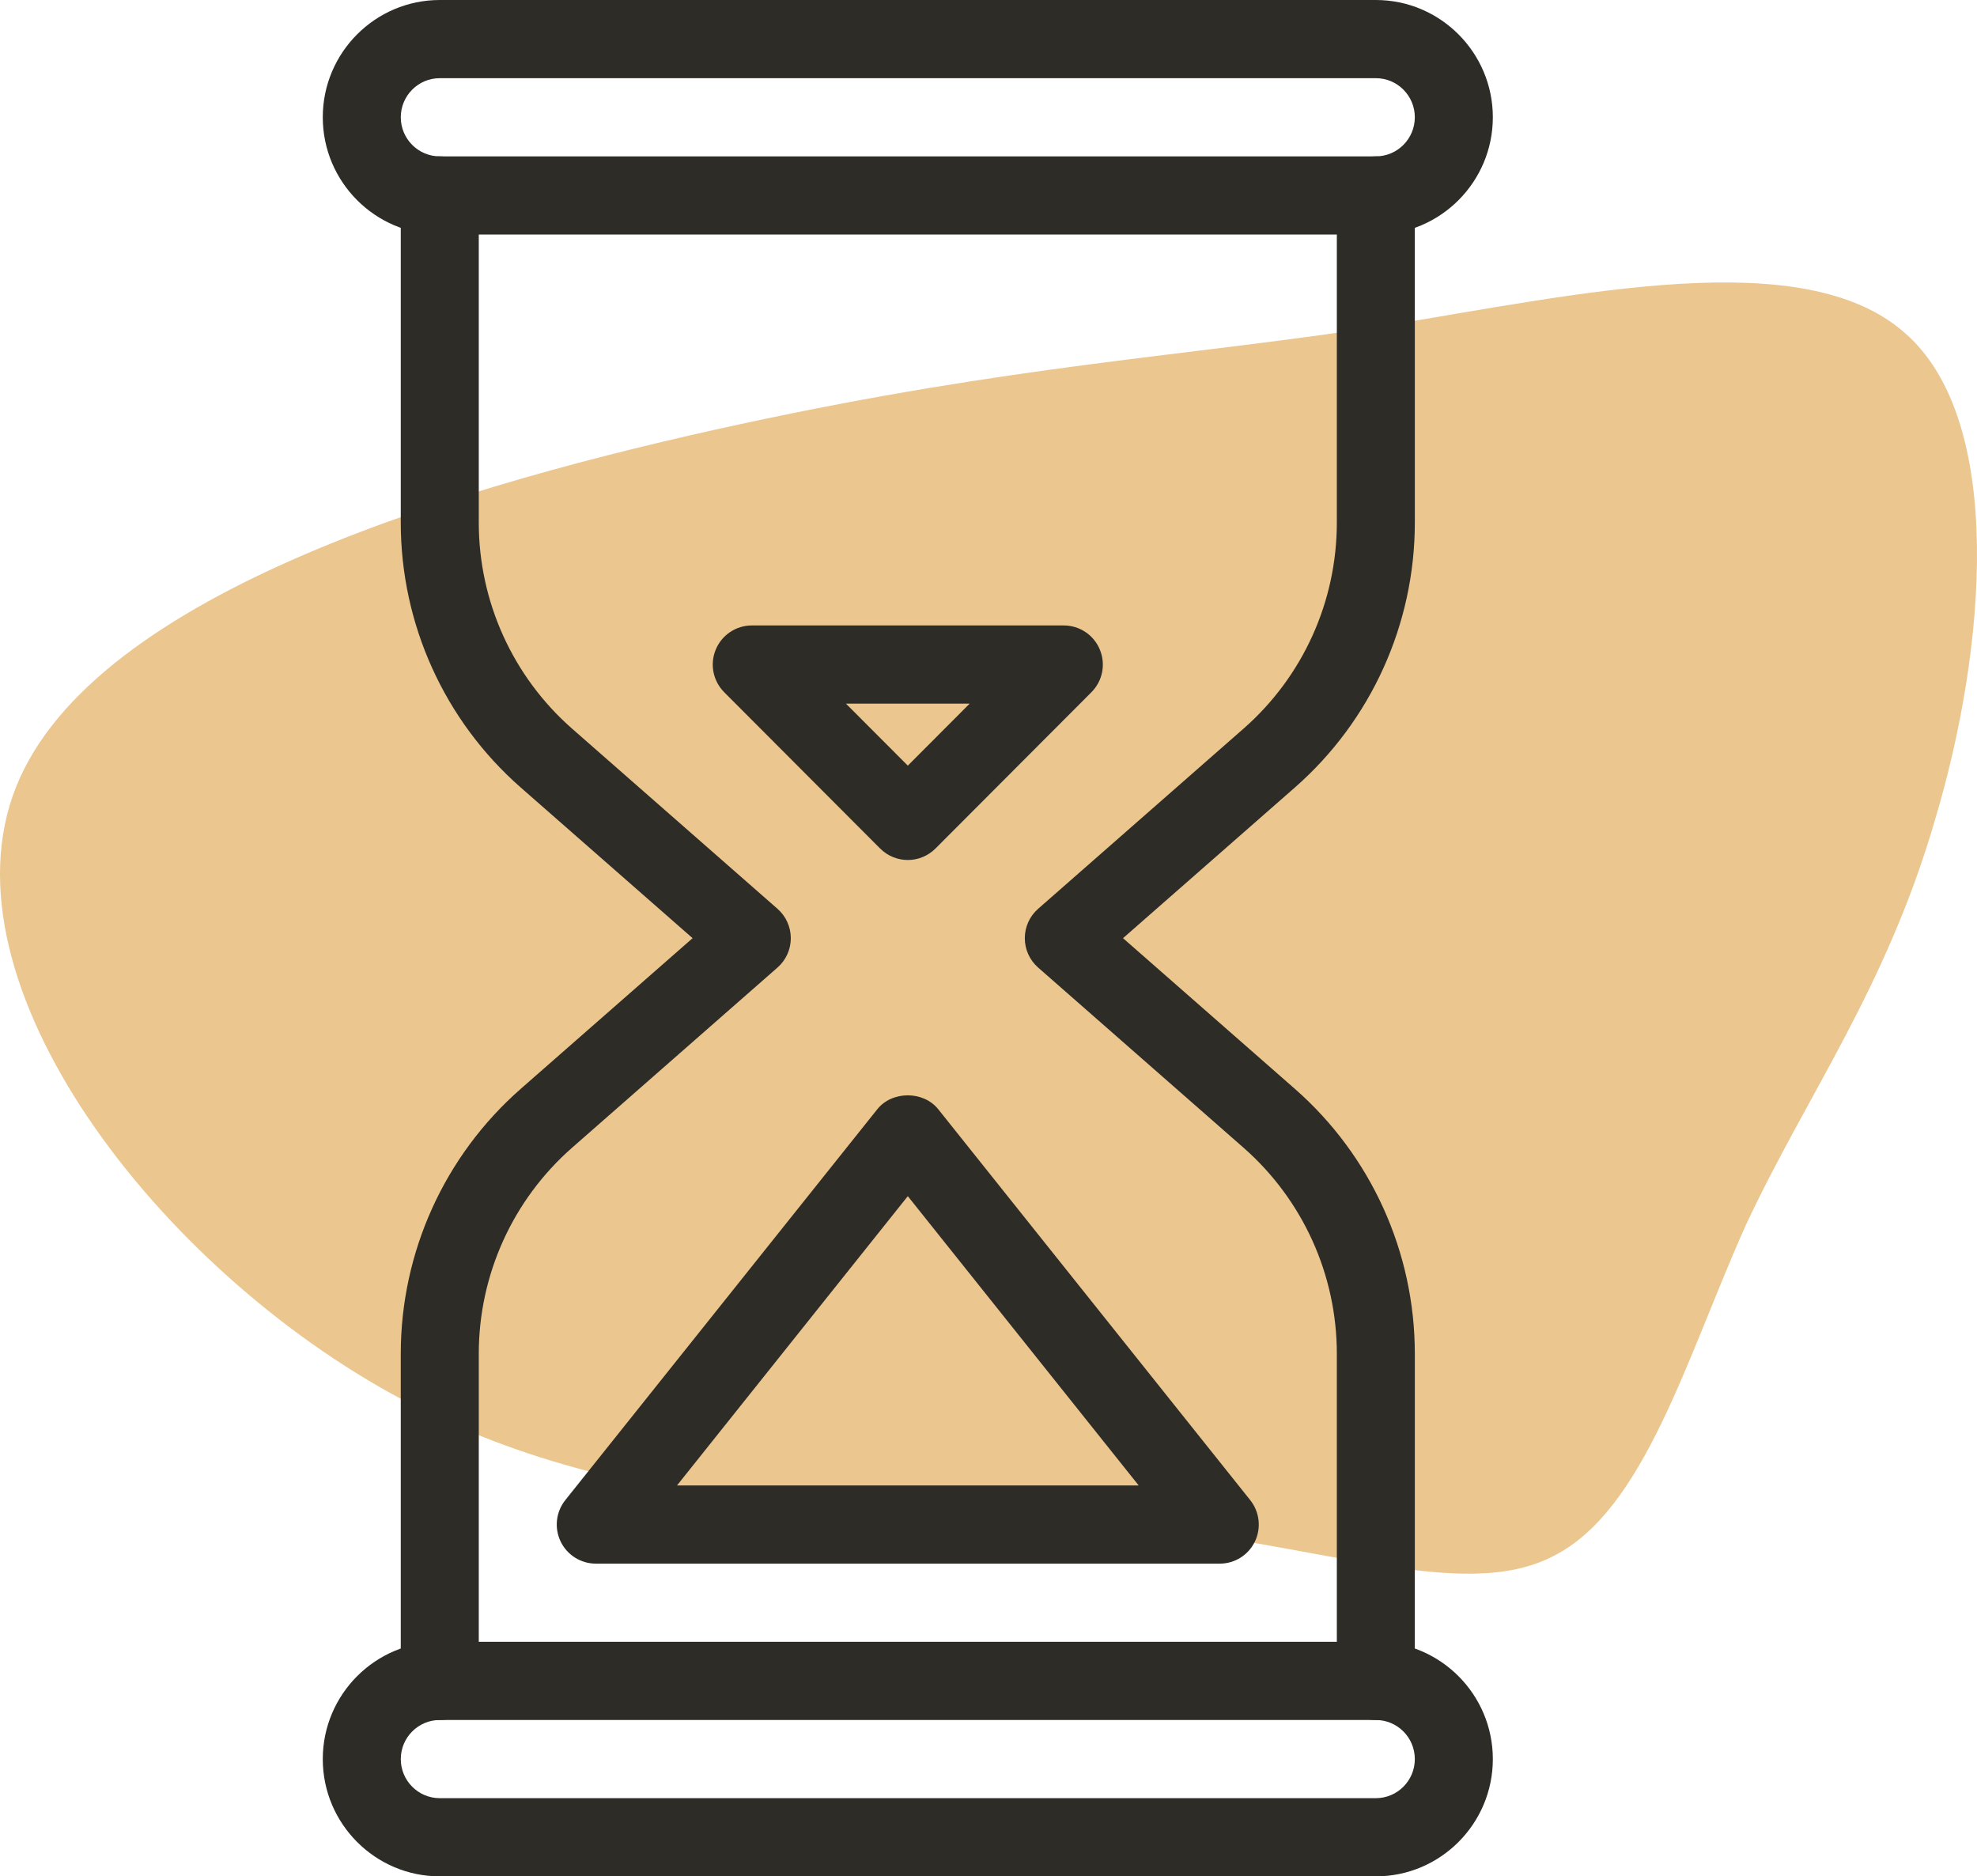
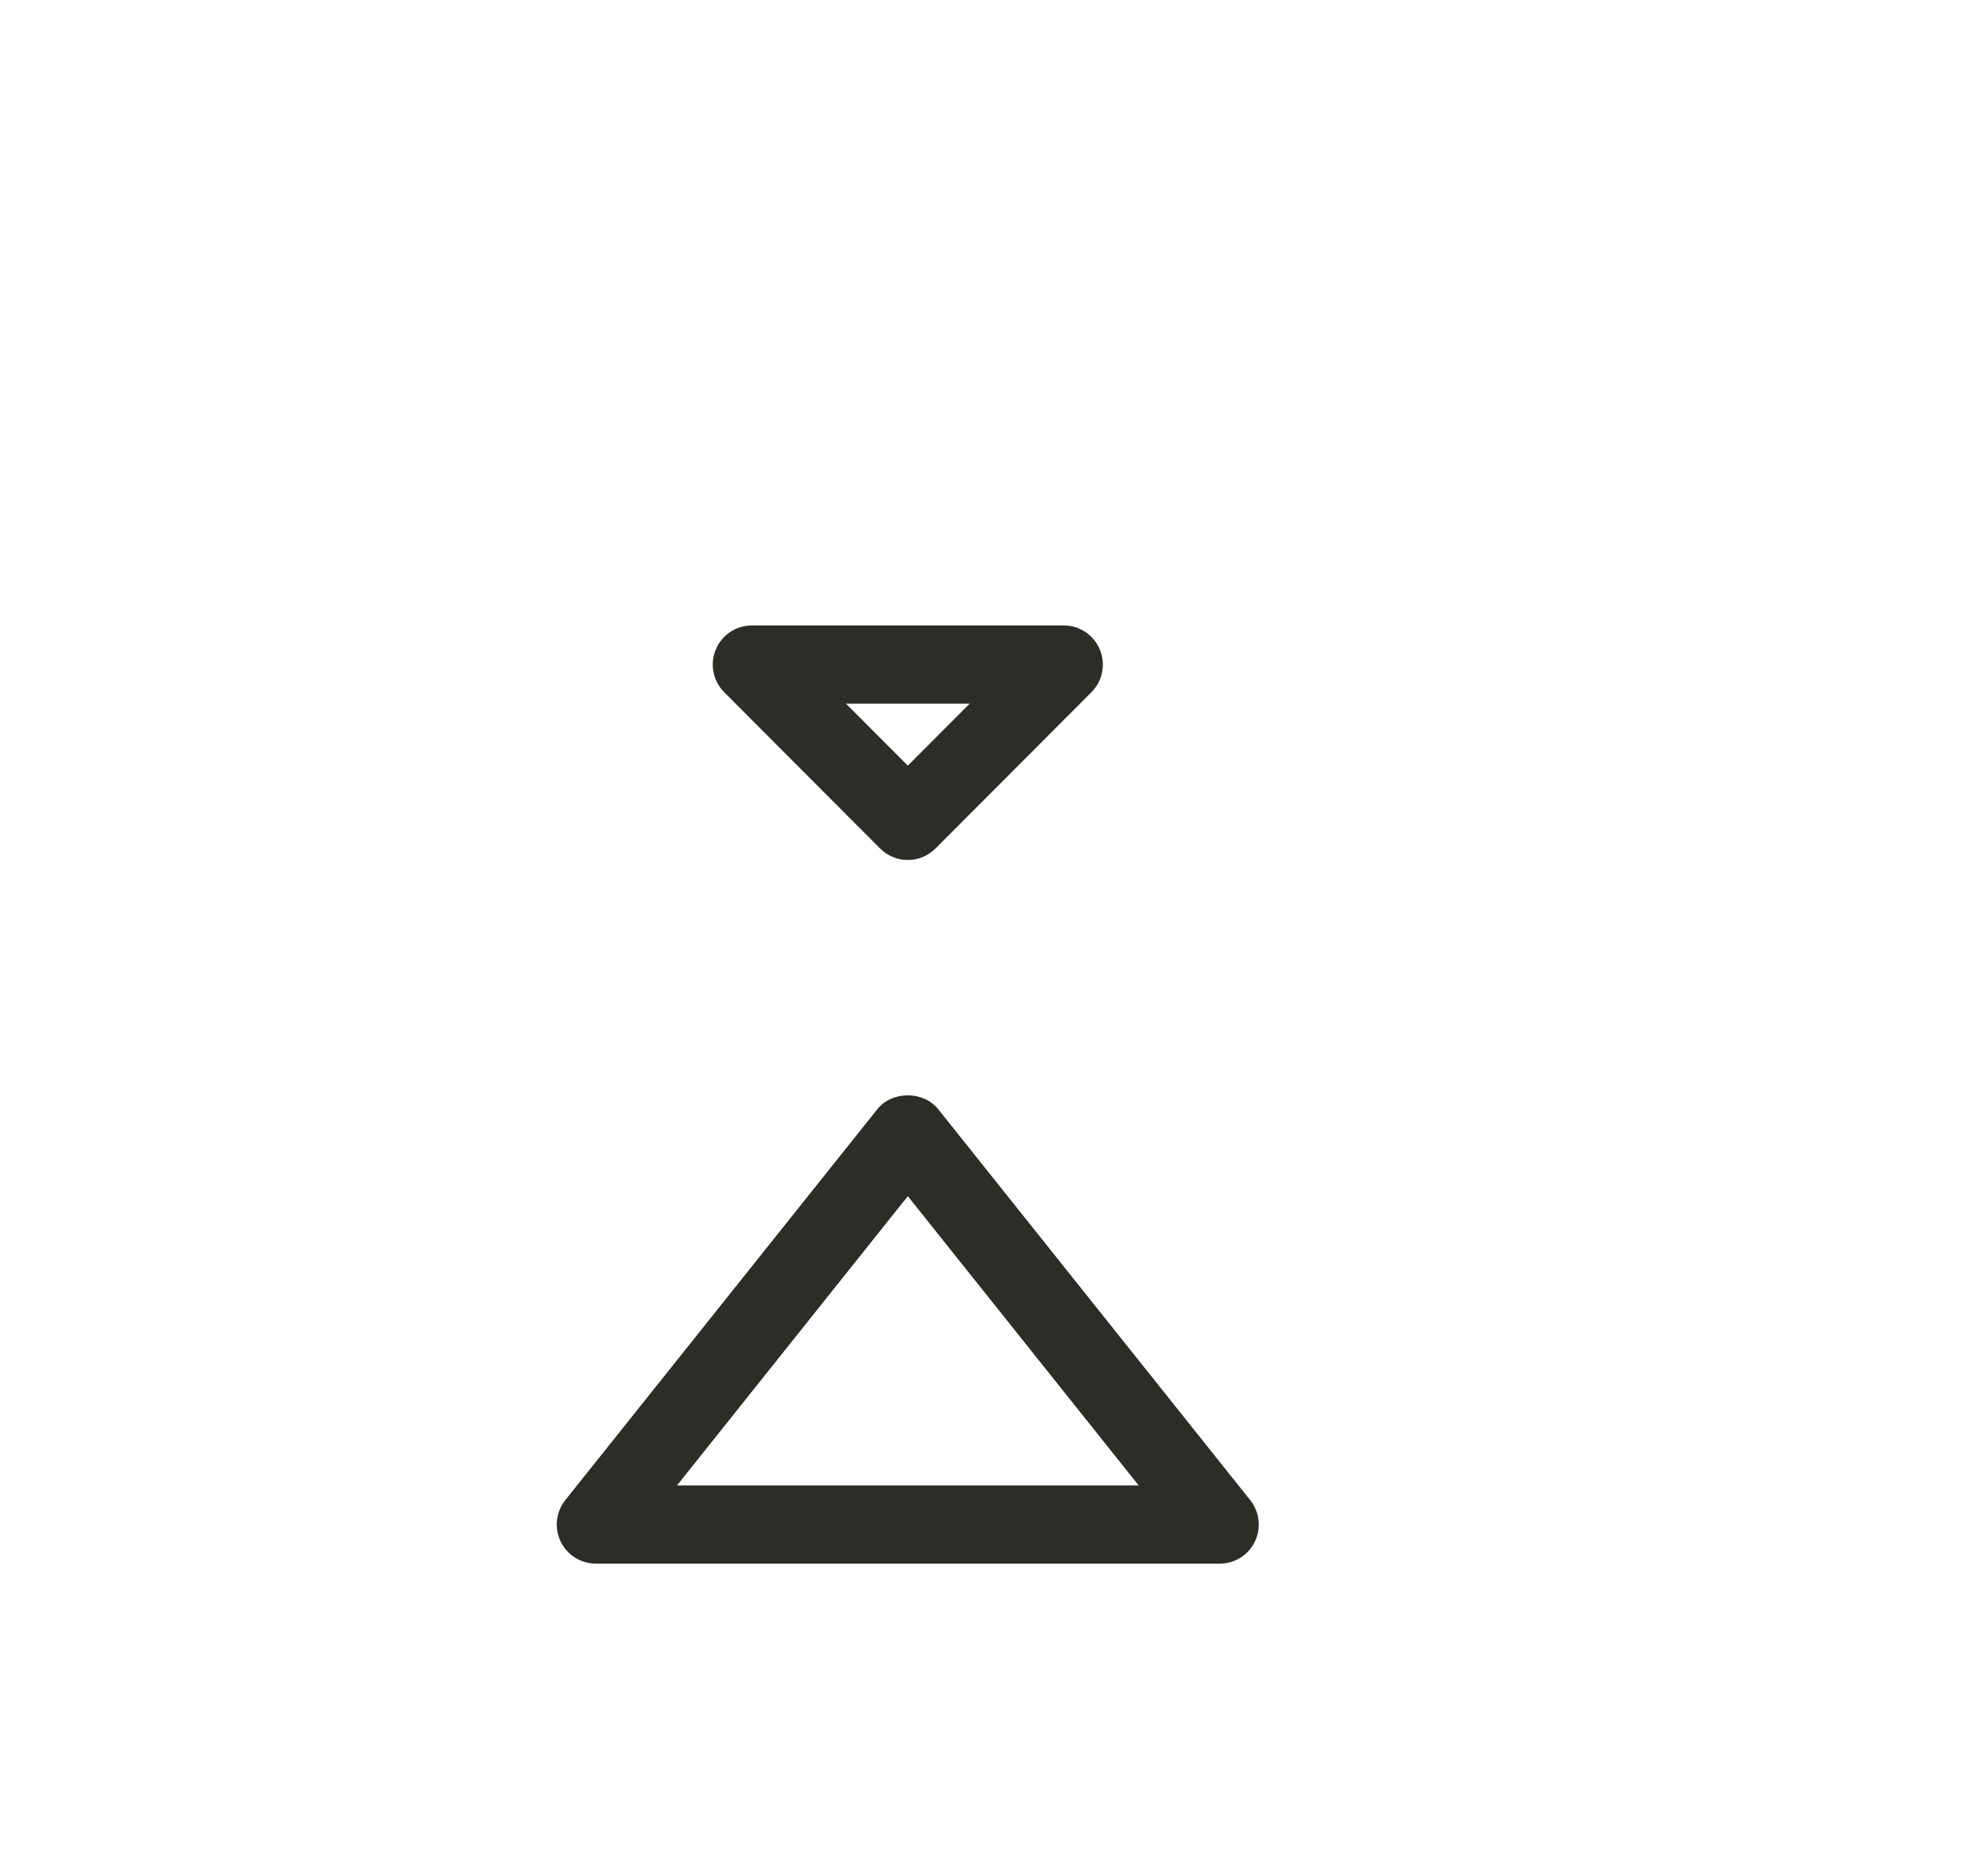
<svg xmlns="http://www.w3.org/2000/svg" width="98" height="93" viewBox="0 0 98 93" fill="none">
-   <path d="M94.417 16.497C99.442 20.852 98.436 32.241 95.924 40.615C93.496 48.989 89.559 54.265 86.545 60.713C83.613 67.245 81.52 74.865 76.998 77.126C72.475 79.471 65.441 76.456 55.307 75.535C45.174 74.614 31.942 75.786 19.883 69.338C7.823 62.89 -3.064 48.738 0.789 39.024C4.641 29.31 23.149 23.95 36.716 21.019C50.282 18.088 58.741 17.67 68.539 16.162C78.337 14.571 89.392 12.059 94.417 16.497Z" fill="#EBC68F" />
-   <path d="M68.2 0H21.8C18.602 0 16 2.608 16 5.812C16 9.017 18.602 11.625 21.8 11.625H68.2C71.398 11.625 74 9.017 74 5.812C74 2.608 71.398 0 68.2 0ZM68.2 7.75H21.8C20.733 7.75 19.867 6.882 19.867 5.812C19.867 4.743 20.733 3.875 21.8 3.875H68.2C69.267 3.875 70.133 4.743 70.133 5.812C70.133 6.882 69.267 7.75 68.2 7.75Z" fill="#2D2C27" />
-   <path d="M68.2 81.375H21.8C18.602 81.375 16 83.983 16 87.188C16 90.392 18.602 93 21.8 93H68.2C71.398 93 74 90.392 74 87.188C74 83.983 71.398 81.375 68.2 81.375ZM68.2 89.125H21.8C20.733 89.125 19.867 88.257 19.867 87.188C19.867 86.118 20.733 85.25 21.8 85.25H68.2C69.267 85.25 70.133 86.118 70.133 87.188C70.133 88.257 69.267 89.125 68.2 89.125Z" fill="#2D2C27" />
-   <path d="M38.539 45.043L28.354 36.112C25.419 33.535 23.733 29.815 23.733 25.905V9.688C23.733 8.619 22.867 7.75 21.8 7.75C20.733 7.75 19.866 8.619 19.866 9.688V25.905C19.866 30.931 22.032 35.716 25.809 39.029L34.332 46.5L25.809 53.971C22.032 57.285 19.866 62.07 19.866 67.096V83.313C19.866 84.382 20.733 85.25 21.8 85.25C22.867 85.25 23.733 84.382 23.733 83.313V67.096C23.733 63.186 25.419 59.466 28.354 56.889L38.539 47.957C38.96 47.589 39.2 47.059 39.2 46.501C39.2 45.943 38.96 45.411 38.539 45.043Z" fill="#2D2C27" />
-   <path d="M70.133 25.904V9.688C70.133 8.618 69.267 7.75 68.2 7.75C67.133 7.75 66.267 8.618 66.267 9.688V25.904C66.267 29.814 64.585 33.534 61.646 36.111L51.461 45.043C51.04 45.411 50.8 45.942 50.8 46.5C50.8 47.058 51.04 47.589 51.461 47.957L61.646 56.889C64.581 59.466 66.267 63.186 66.267 67.095V83.312C66.267 84.382 67.133 85.25 68.2 85.25C69.267 85.25 70.133 84.382 70.133 83.312V67.095C70.133 62.066 67.968 57.284 64.19 53.971L55.668 46.5L64.19 39.029C67.968 35.716 70.133 30.93 70.133 25.904Z" fill="#2D2C27" />
  <path d="M61.974 74.353L46.508 54.978C45.773 54.06 44.223 54.06 43.488 54.978L28.021 74.353C27.558 74.935 27.468 75.733 27.79 76.403C28.114 77.074 28.791 77.5 29.533 77.5H60.467C61.209 77.5 61.886 77.073 62.207 76.403C62.528 75.733 62.438 74.935 61.974 74.353ZM33.559 73.625L45 59.287L56.445 73.625H33.559Z" fill="#2D2C27" />
  <path d="M54.519 32.197C54.222 31.473 53.514 31 52.733 31H37.266C36.485 31 35.778 31.473 35.48 32.197C35.178 32.922 35.345 33.751 35.898 34.309L43.631 42.059C44.01 42.435 44.505 42.625 45 42.625C45.495 42.625 45.99 42.435 46.369 42.059L54.102 34.309C54.655 33.755 54.821 32.922 54.519 32.197ZM45 37.948L41.933 34.875H48.066L45 37.948Z" fill="#2D2C27" />
</svg>